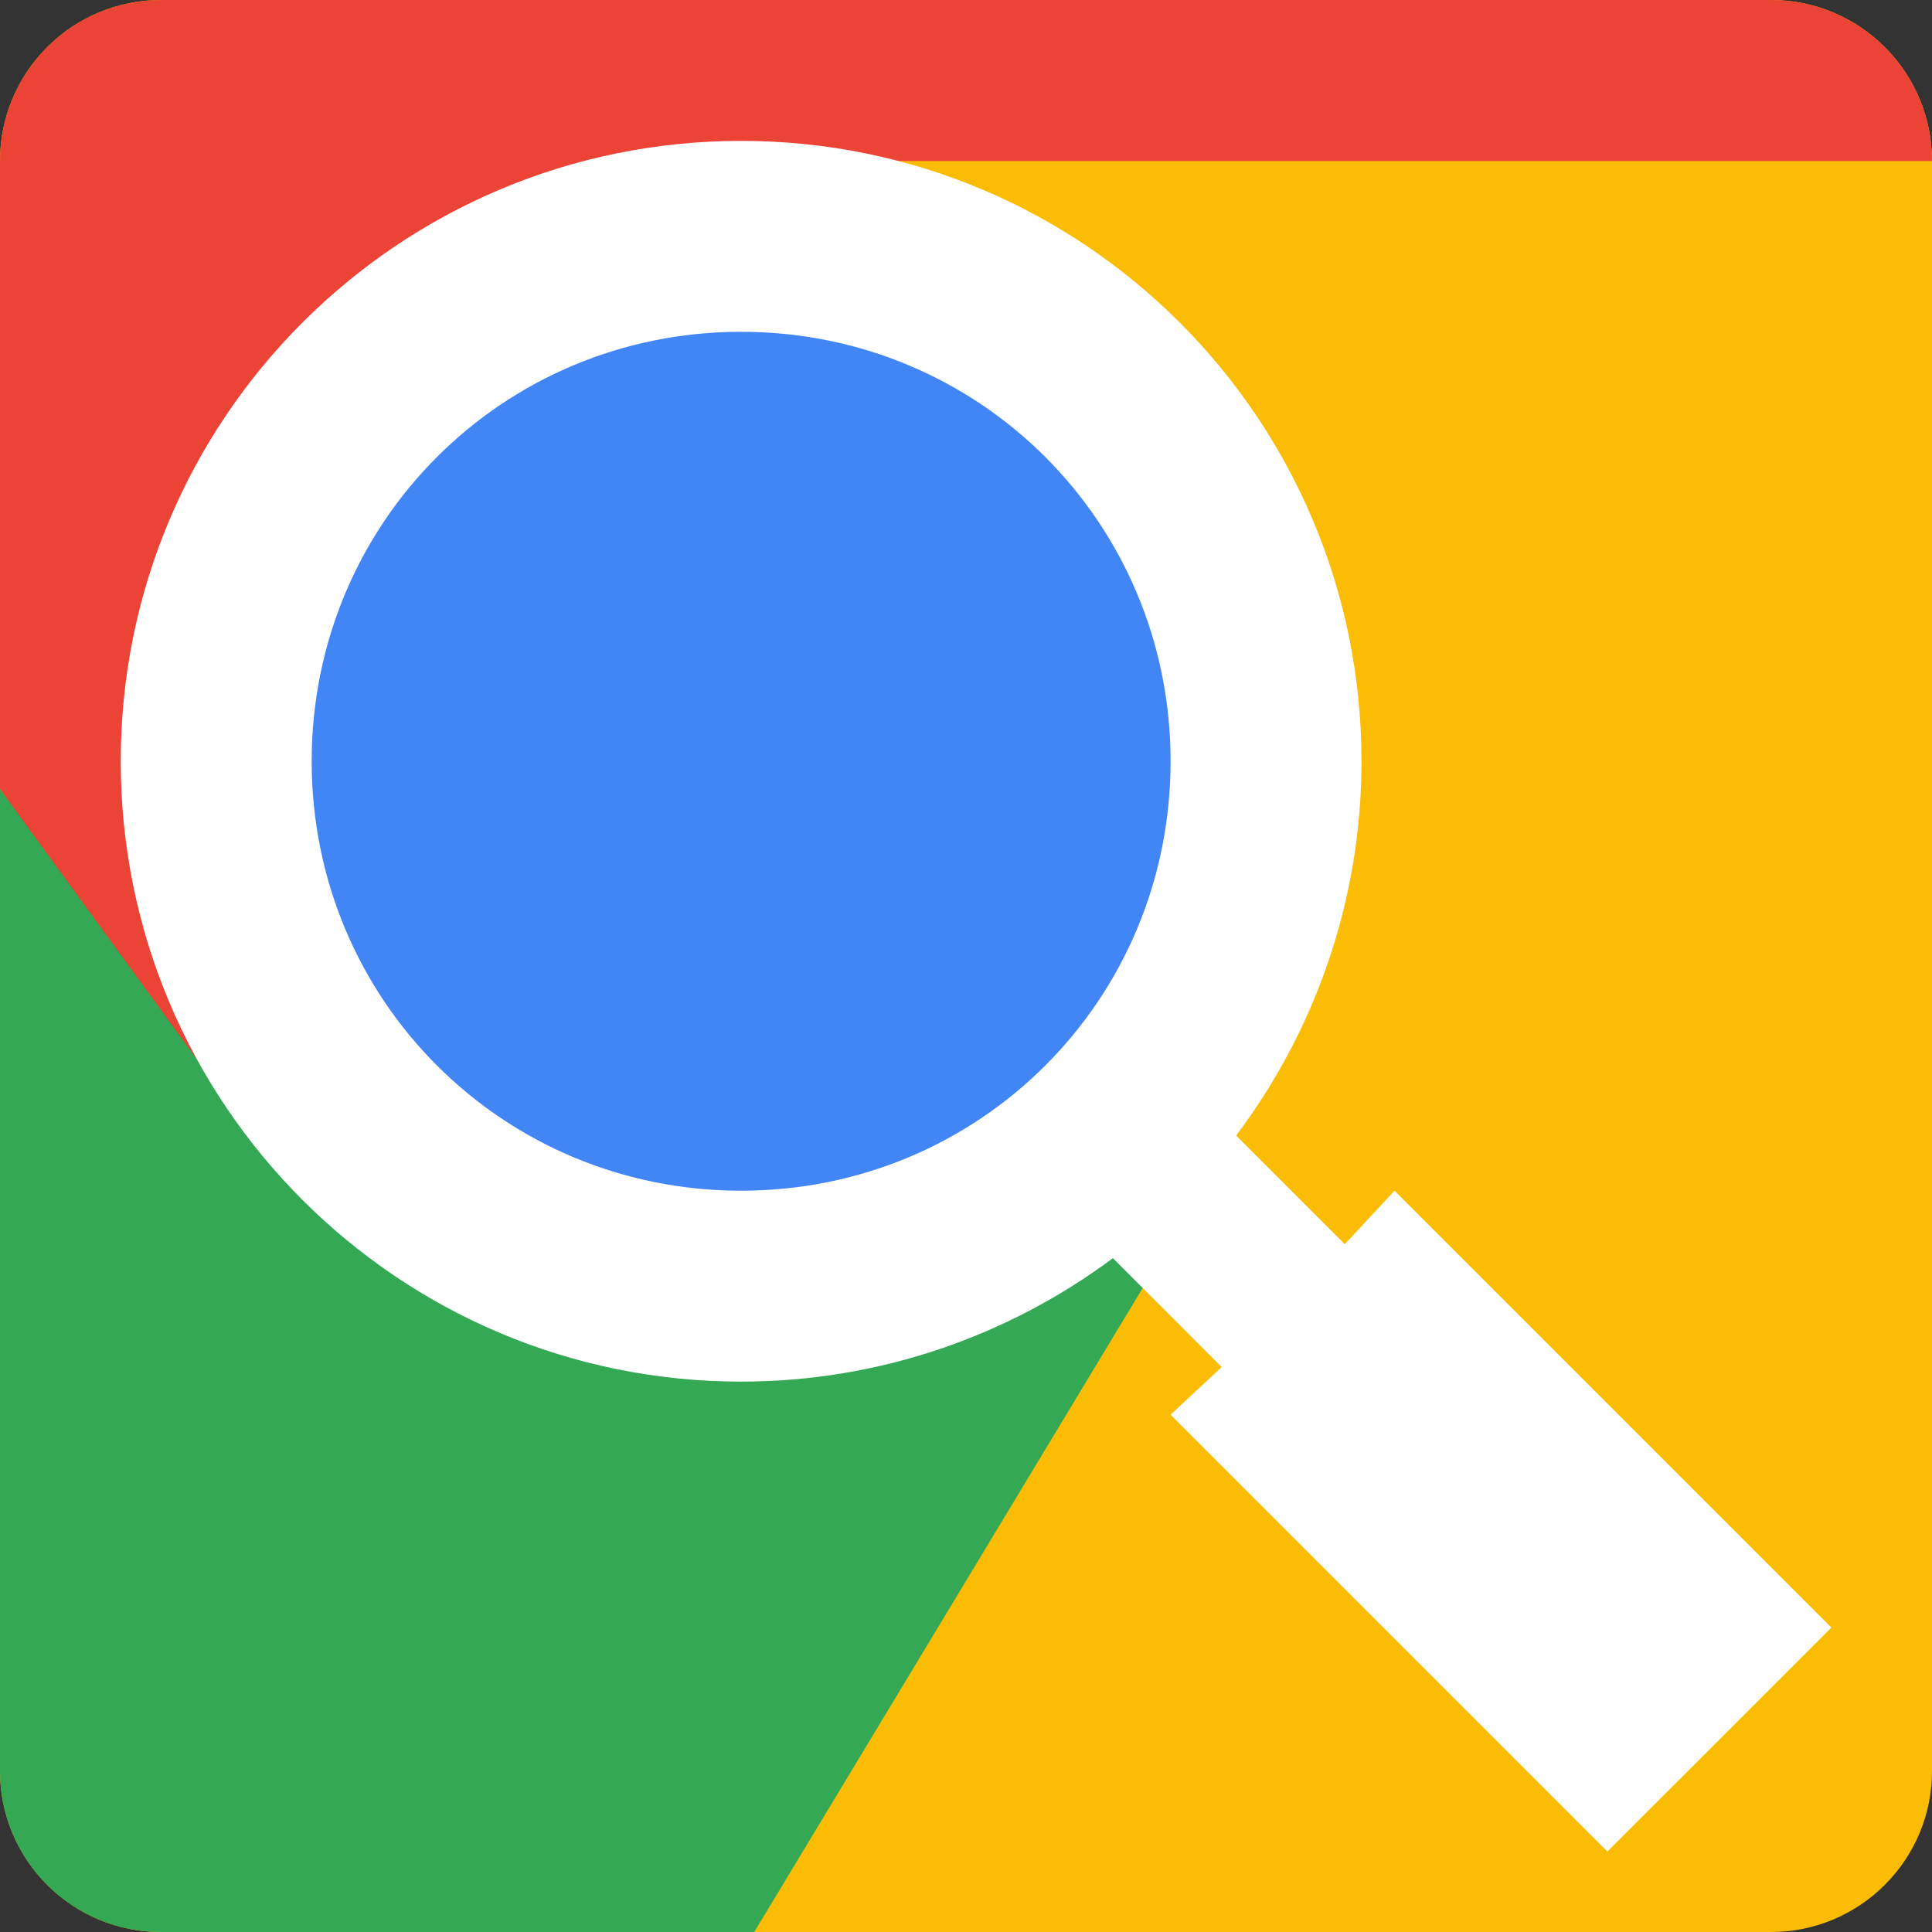
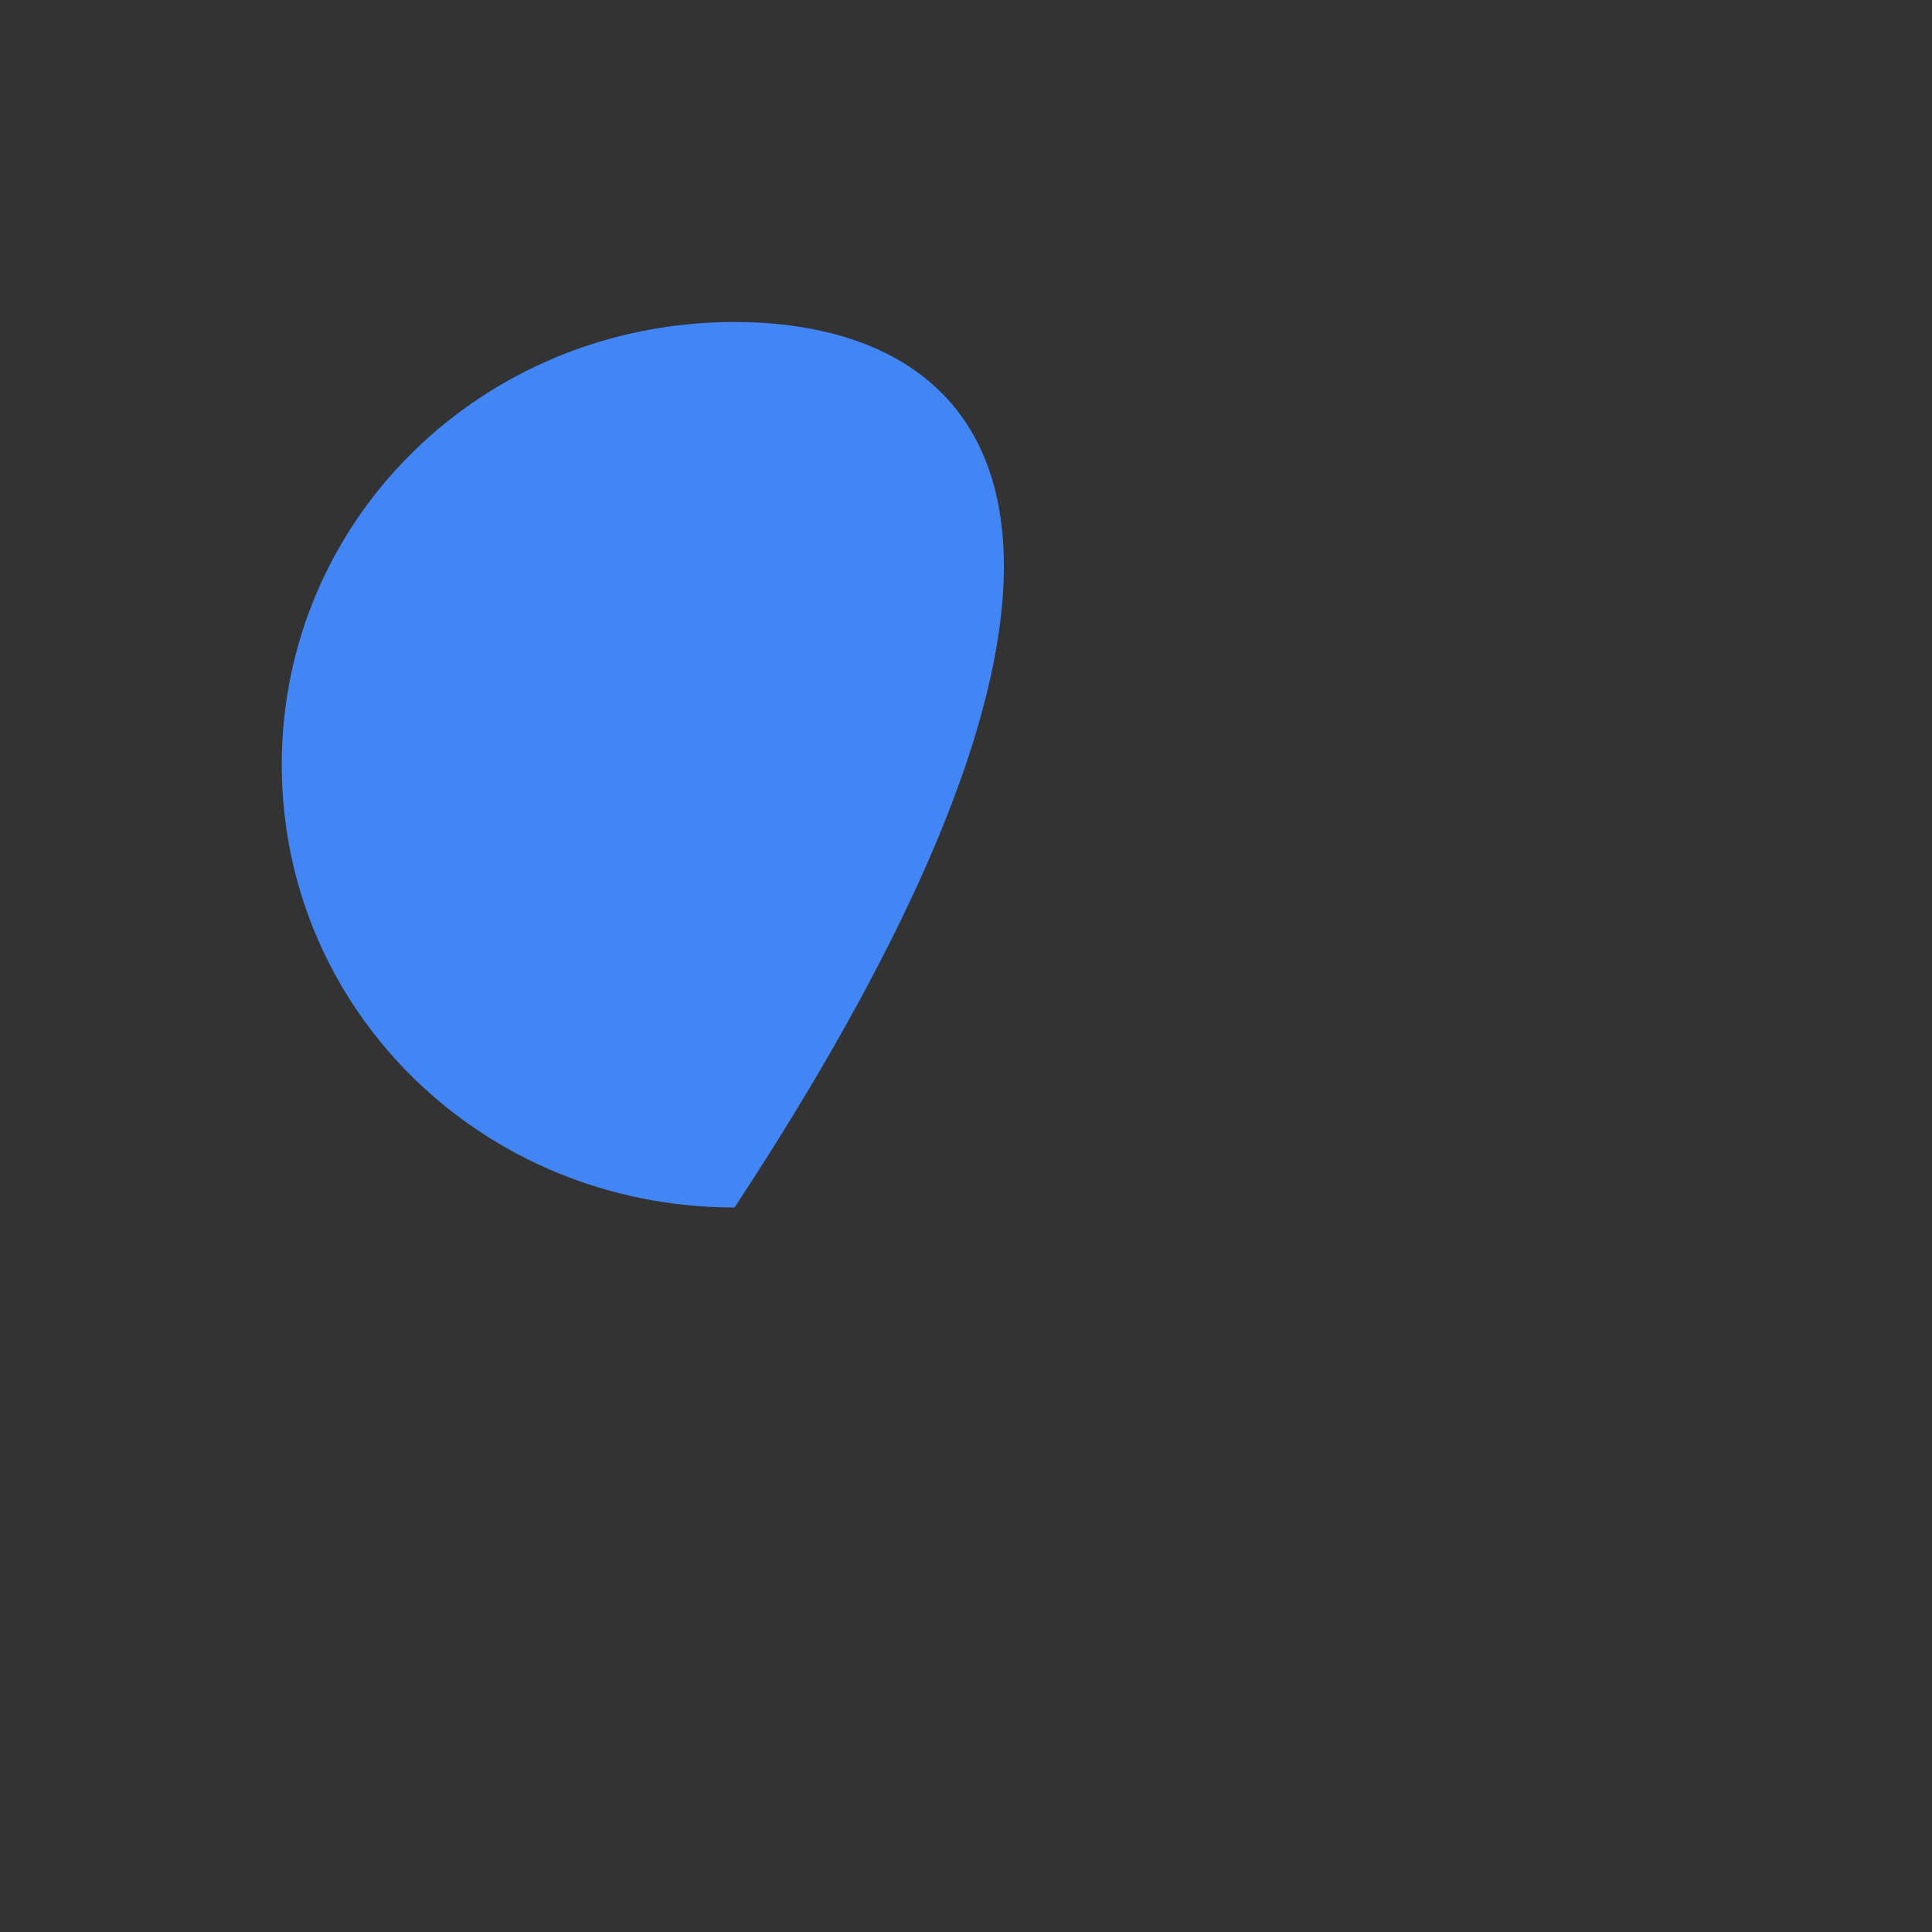
<svg xmlns="http://www.w3.org/2000/svg" width="112" zoomAndPan="magnify" viewBox="0 0 84 84" height="112" preserveAspectRatio="xMidYMid meet" version="1.2">
  <rect x="0" y="0" width="84" height="84" fill="#333333" stroke="none" />
  <g id="64a844cea7">
-     <path style=" stroke:none;fill-rule:evenodd;fill:#fabc05;fill-opacity:1;" d="M 7 0 L 77 0 C 77.461 0 77.914 0.043 78.367 0.133 C 78.816 0.223 79.254 0.355 79.68 0.531 C 80.102 0.707 80.508 0.926 80.891 1.18 C 81.27 1.434 81.625 1.727 81.949 2.051 C 82.273 2.375 82.566 2.73 82.82 3.109 C 83.074 3.492 83.293 3.898 83.469 4.32 C 83.645 4.746 83.777 5.184 83.867 5.633 C 83.957 6.086 84 6.539 84 7 L 84 77 C 84 77.461 83.957 77.914 83.867 78.367 C 83.777 78.816 83.645 79.254 83.469 79.68 C 83.293 80.102 83.074 80.508 82.82 80.891 C 82.566 81.27 82.273 81.625 81.949 81.949 C 81.625 82.273 81.27 82.566 80.891 82.82 C 80.508 83.074 80.102 83.293 79.68 83.469 C 79.254 83.645 78.816 83.777 78.367 83.867 C 77.914 83.957 77.461 84 77 84 L 7 84 C 6.539 84 6.086 83.957 5.633 83.867 C 5.184 83.777 4.746 83.645 4.32 83.469 C 3.898 83.293 3.492 83.074 3.109 82.82 C 2.73 82.566 2.375 82.273 2.051 81.949 C 1.727 81.625 1.434 81.27 1.18 80.891 C 0.926 80.508 0.707 80.102 0.531 79.68 C 0.355 79.254 0.223 78.816 0.133 78.367 C 0.043 77.914 0 77.461 0 77 L 0 7 C 0 6.539 0.043 6.086 0.133 5.633 C 0.223 5.184 0.355 4.746 0.531 4.32 C 0.707 3.898 0.926 3.492 1.18 3.109 C 1.434 2.73 1.727 2.375 2.051 2.051 C 2.375 1.727 2.73 1.434 3.109 1.18 C 3.492 0.926 3.898 0.707 4.32 0.531 C 4.746 0.355 5.184 0.223 5.633 0.133 C 6.086 0.043 6.539 0 7 0 Z M 7 0 " />
-     <path style=" stroke:none;fill-rule:evenodd;fill:#eb4335;fill-opacity:1;" d="M 9.625 48.125 L 0 34.309 L 0 7 C 0 3.133 3.141 0 7 0 L 77 0 C 80.867 0 84 3.141 84 7 L 37.625 7 C 37.625 7 9.625 50.062 9.625 48.125 Z M 9.625 48.125 " />
-     <path style=" stroke:none;fill-rule:evenodd;fill:#34a854;fill-opacity:1;" d="M 49.762 55.867 L 32.793 84 L 6.996 84 C 3.133 84 0 80.871 0 77 L 0 34.309 L 8.949 46.59 C 13.617 54.52 22.242 59.84 32.109 59.84 C 38.762 59.84 44.875 57.402 49.586 53.395 L 50.465 54.273 C 50.312 54.801 50.078 55.34 49.762 55.867 Z M 49.762 55.867 " />
-     <path style=" stroke:none;fill-rule:nonzero;fill:#4285f5;fill-opacity:1;" d="M 31.938 14 C 21 14 12.25 22.555 12.25 33.25 C 12.25 43.945 21 52.5 31.938 52.5 C 42.875 52.5 51.625 43.945 51.625 33.25 C 51.625 22.555 42.875 14 31.938 14 Z M 31.938 14 " />
-     <path style=" stroke:none;fill-rule:nonzero;fill:#ffffff;fill-opacity:1;" d="M 53.746 49.371 L 58.469 54.094 L 60.633 51.77 L 79.625 70.762 L 69.887 80.5 L 50.895 61.508 L 53.117 59.438 L 48.387 54.703 C 43.871 58.066 38.266 60.07 32.223 60.07 C 17.324 60.07 5.25 47.992 5.25 33.098 C 5.25 18.199 17.324 6.125 32.223 6.125 C 47.117 6.125 59.195 18.199 59.195 33.098 C 59.195 39.191 57.156 44.836 53.746 49.371 Z M 32.223 14.426 C 21.848 14.426 13.551 22.723 13.551 33.098 C 13.551 43.473 21.848 51.77 32.223 51.77 C 42.598 51.77 50.895 43.473 50.895 33.098 C 50.895 22.723 42.598 14.426 32.223 14.426 Z M 32.223 14.426 " />
+     <path style=" stroke:none;fill-rule:nonzero;fill:#4285f5;fill-opacity:1;" d="M 31.938 14 C 21 14 12.25 22.555 12.25 33.25 C 12.25 43.945 21 52.5 31.938 52.5 C 51.625 22.555 42.875 14 31.938 14 Z M 31.938 14 " />
  </g>
</svg>